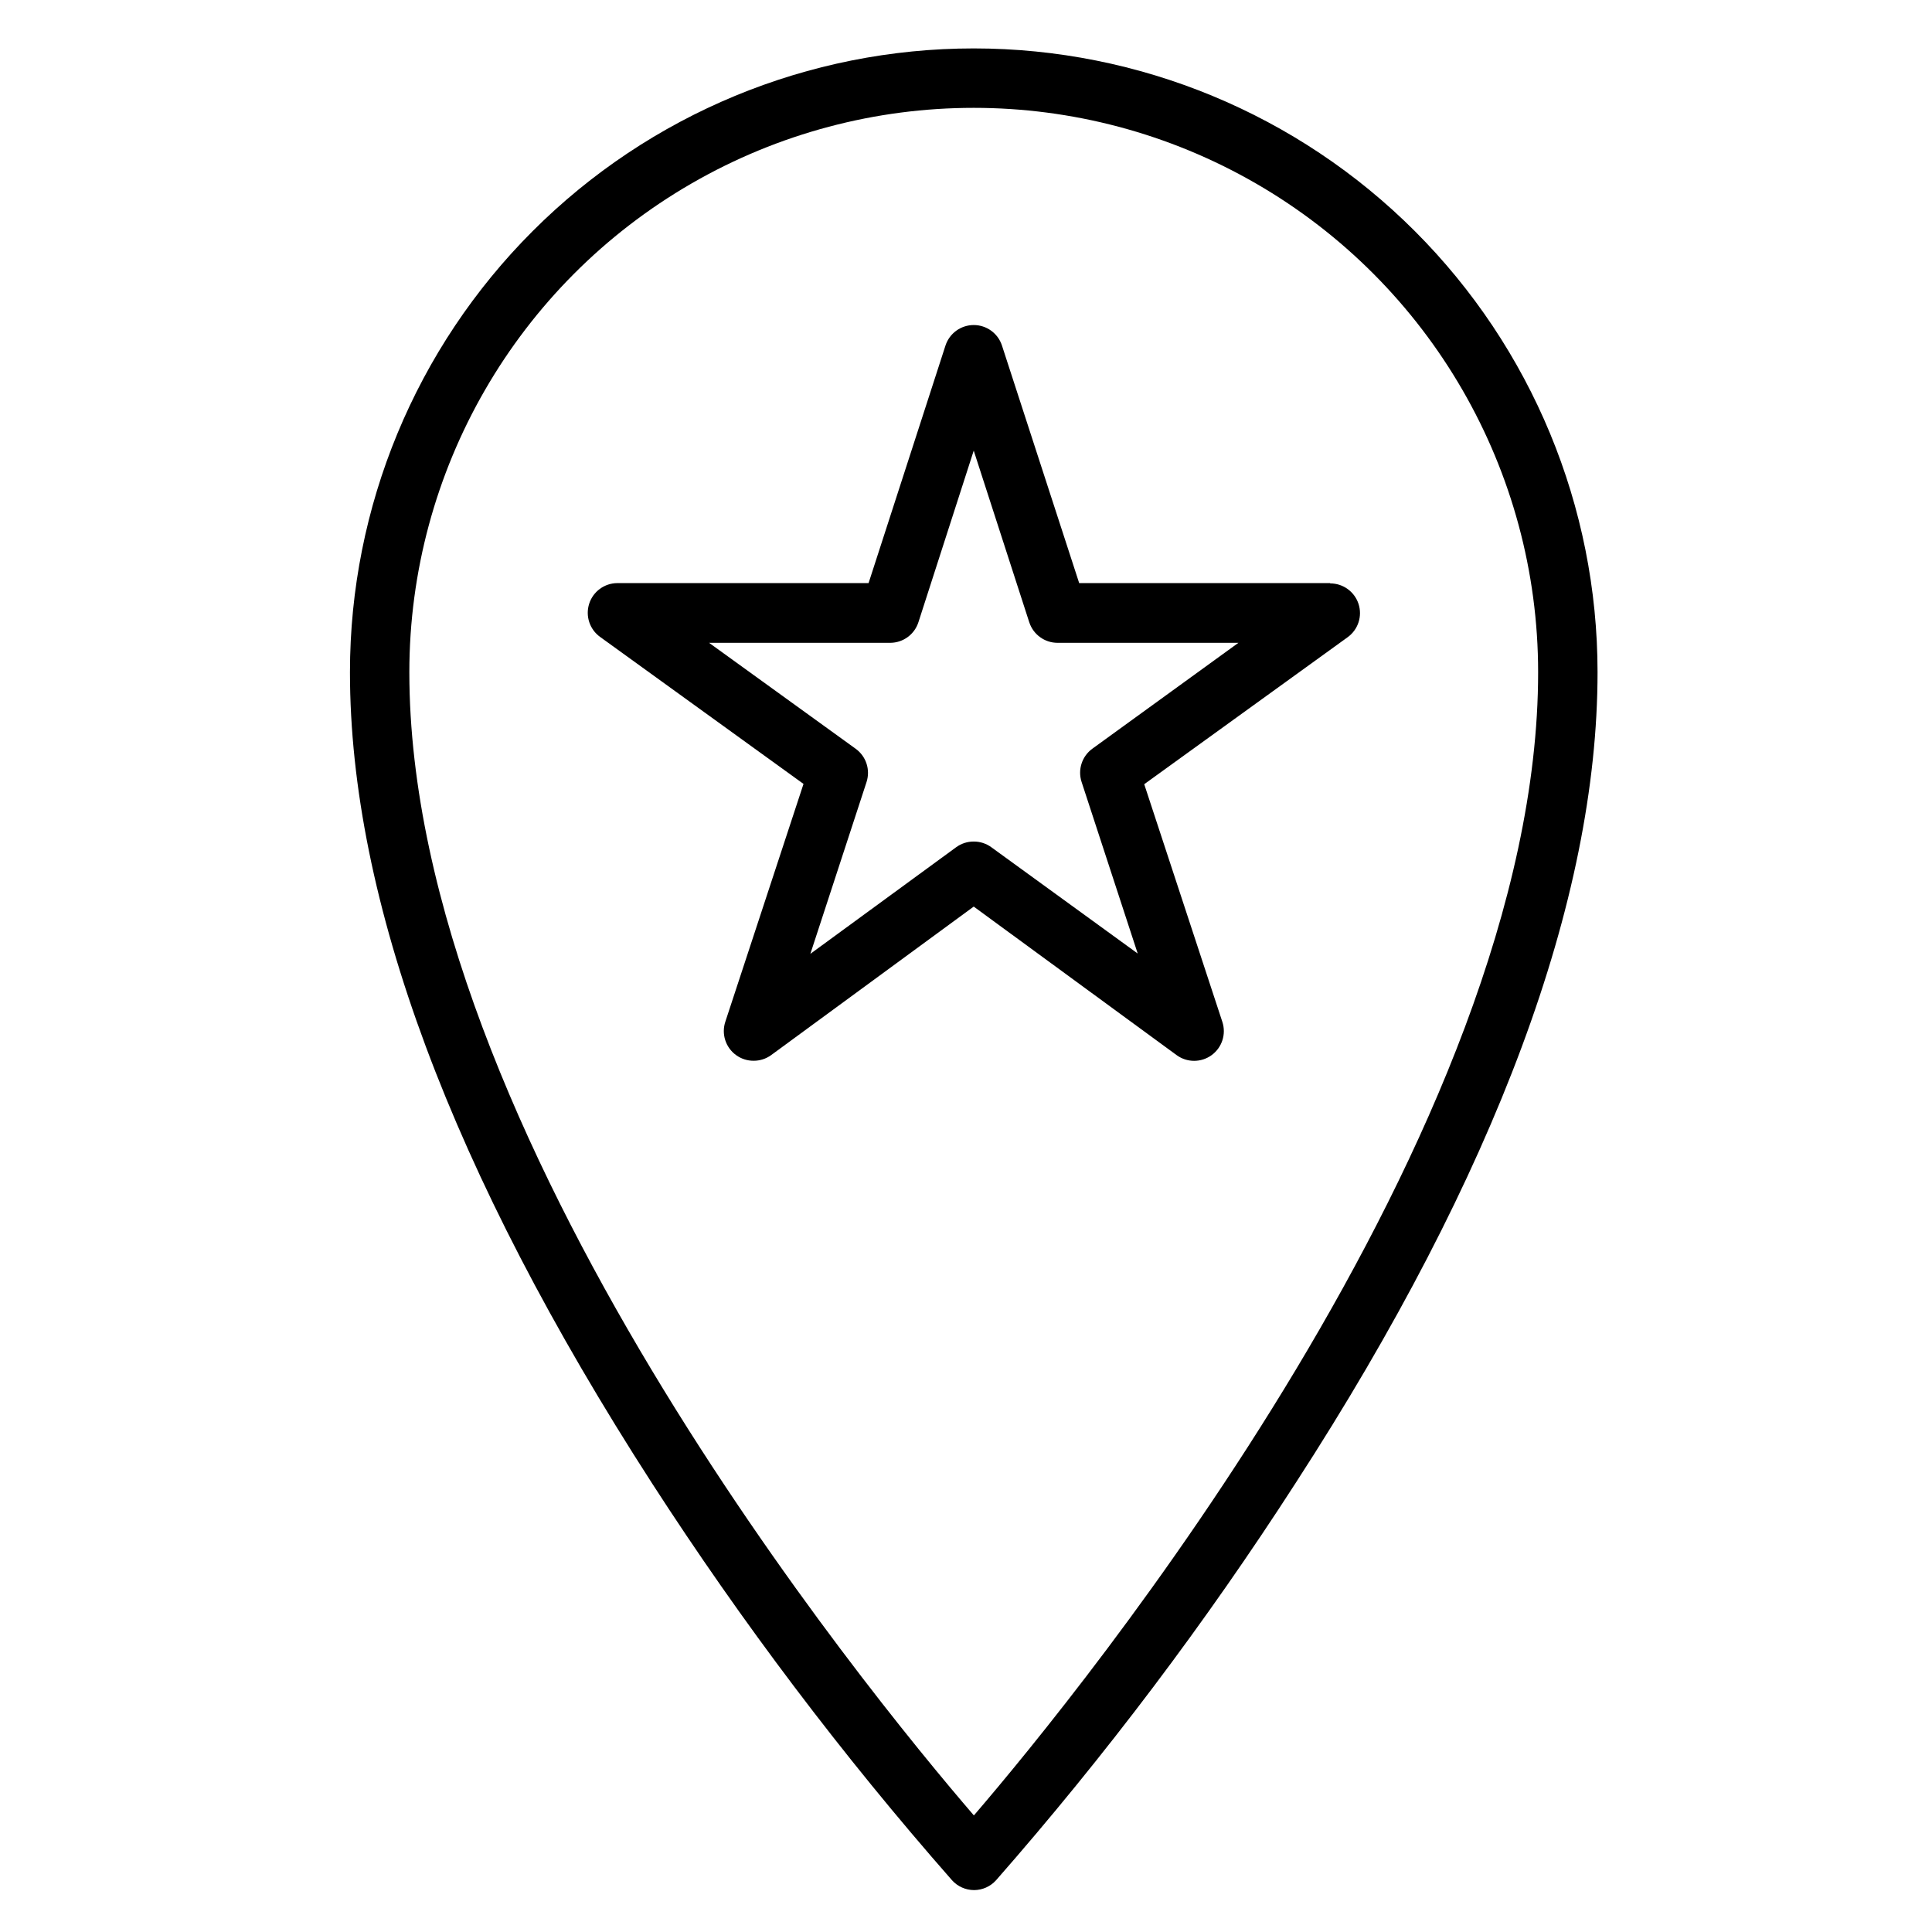
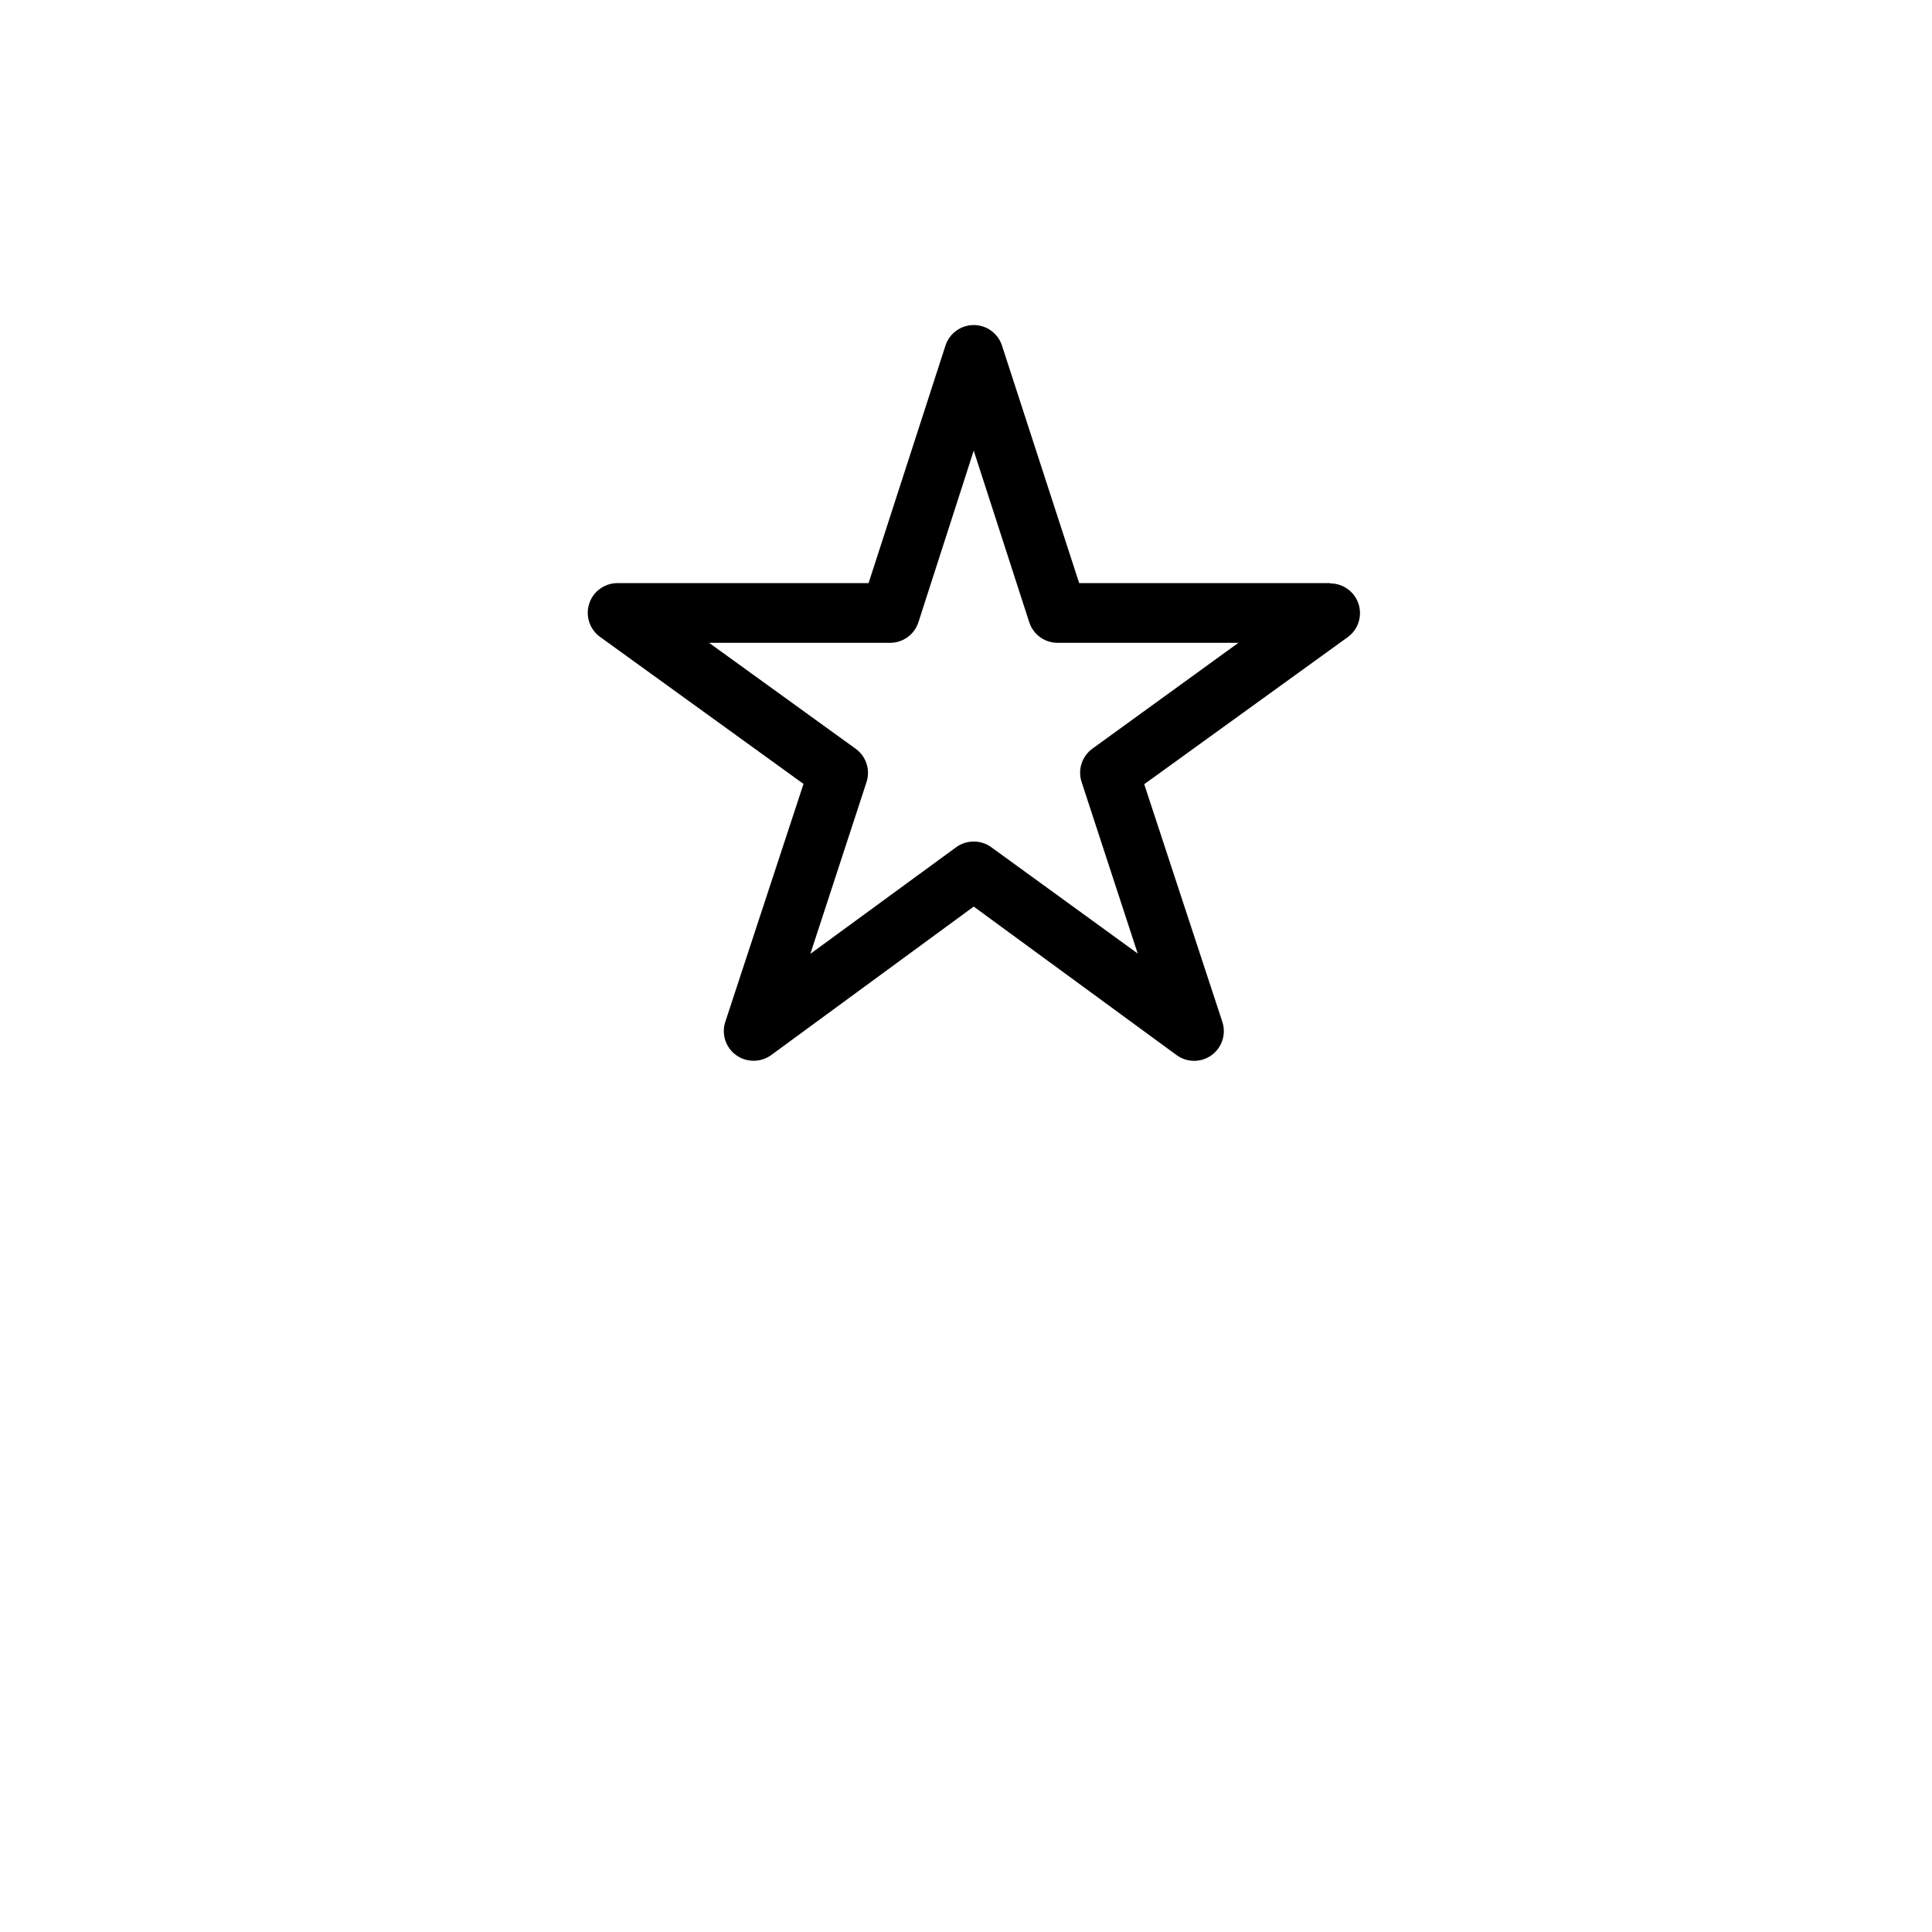
<svg xmlns="http://www.w3.org/2000/svg" fill="#000000" width="800px" height="800px" version="1.1" viewBox="144 144 512 512">
  <g>
-     <path d="m402.05 156.83c-43.844 0-85.895 17.418-116.89 48.418-31.004 31.004-48.418 73.051-48.418 116.89 0 60.301 26.922 132.57 79.98 214.83h-0.004c23.902 37.02 50.504 72.223 79.586 105.33 1.488 1.648 3.606 2.59 5.828 2.598 2.219-0.008 4.336-0.949 5.824-2.598 29.031-33.109 55.578-68.312 79.43-105.33 53.055-81.871 79.98-154.53 79.98-214.83 0-43.844-17.418-85.891-48.422-116.89-31-31-73.047-48.418-116.89-48.418zm0 468.23c-28.34-32.906-149.57-181.05-149.57-302.91 0-53.438 28.508-102.81 74.785-129.53 46.277-26.719 103.29-26.719 149.57 0 46.277 26.719 74.785 76.094 74.785 129.53 0 121.62-121.23 270.01-149.49 302.91z" />
    <path d="m496.51 298.53h-66.516l-20.469-62.977c-1.062-3.231-4.078-5.414-7.477-5.414-3.402 0-6.418 2.184-7.481 5.414l-20.387 62.977h-66.598c-3.406 0.023-6.41 2.231-7.445 5.469-1.039 3.242 0.121 6.785 2.879 8.781l53.922 38.965-20.703 62.977c-1.105 3.266 0.043 6.871 2.836 8.895 1.348 0.98 2.977 1.504 4.644 1.496 1.668 0.008 3.293-0.516 4.644-1.496l53.688-39.359 53.766 39.359c2.762 2.019 6.508 2.023 9.273 0.012 2.766-2.012 3.918-5.578 2.848-8.828l-20.703-62.977 53.922-38.965c2.769-2.004 3.93-5.566 2.871-8.816-1.062-3.25-4.098-5.445-7.516-5.434zm-62.977 43.848h0.004c-2.789 1.992-3.965 5.559-2.914 8.816l14.879 45.5-38.809-28.18c-1.352-0.98-2.981-1.504-4.644-1.496-1.668-0.008-3.297 0.516-4.644 1.496l-38.652 28.262 14.879-45.5v-0.004c1.066-3.242-0.078-6.801-2.836-8.816l-38.887-28.102h48.02c3.426-0.016 6.449-2.242 7.477-5.512l14.641-45.422 14.719 45.5h0.004c1.055 3.238 4.074 5.43 7.481 5.434h47.941z" />
  </g>
</svg>